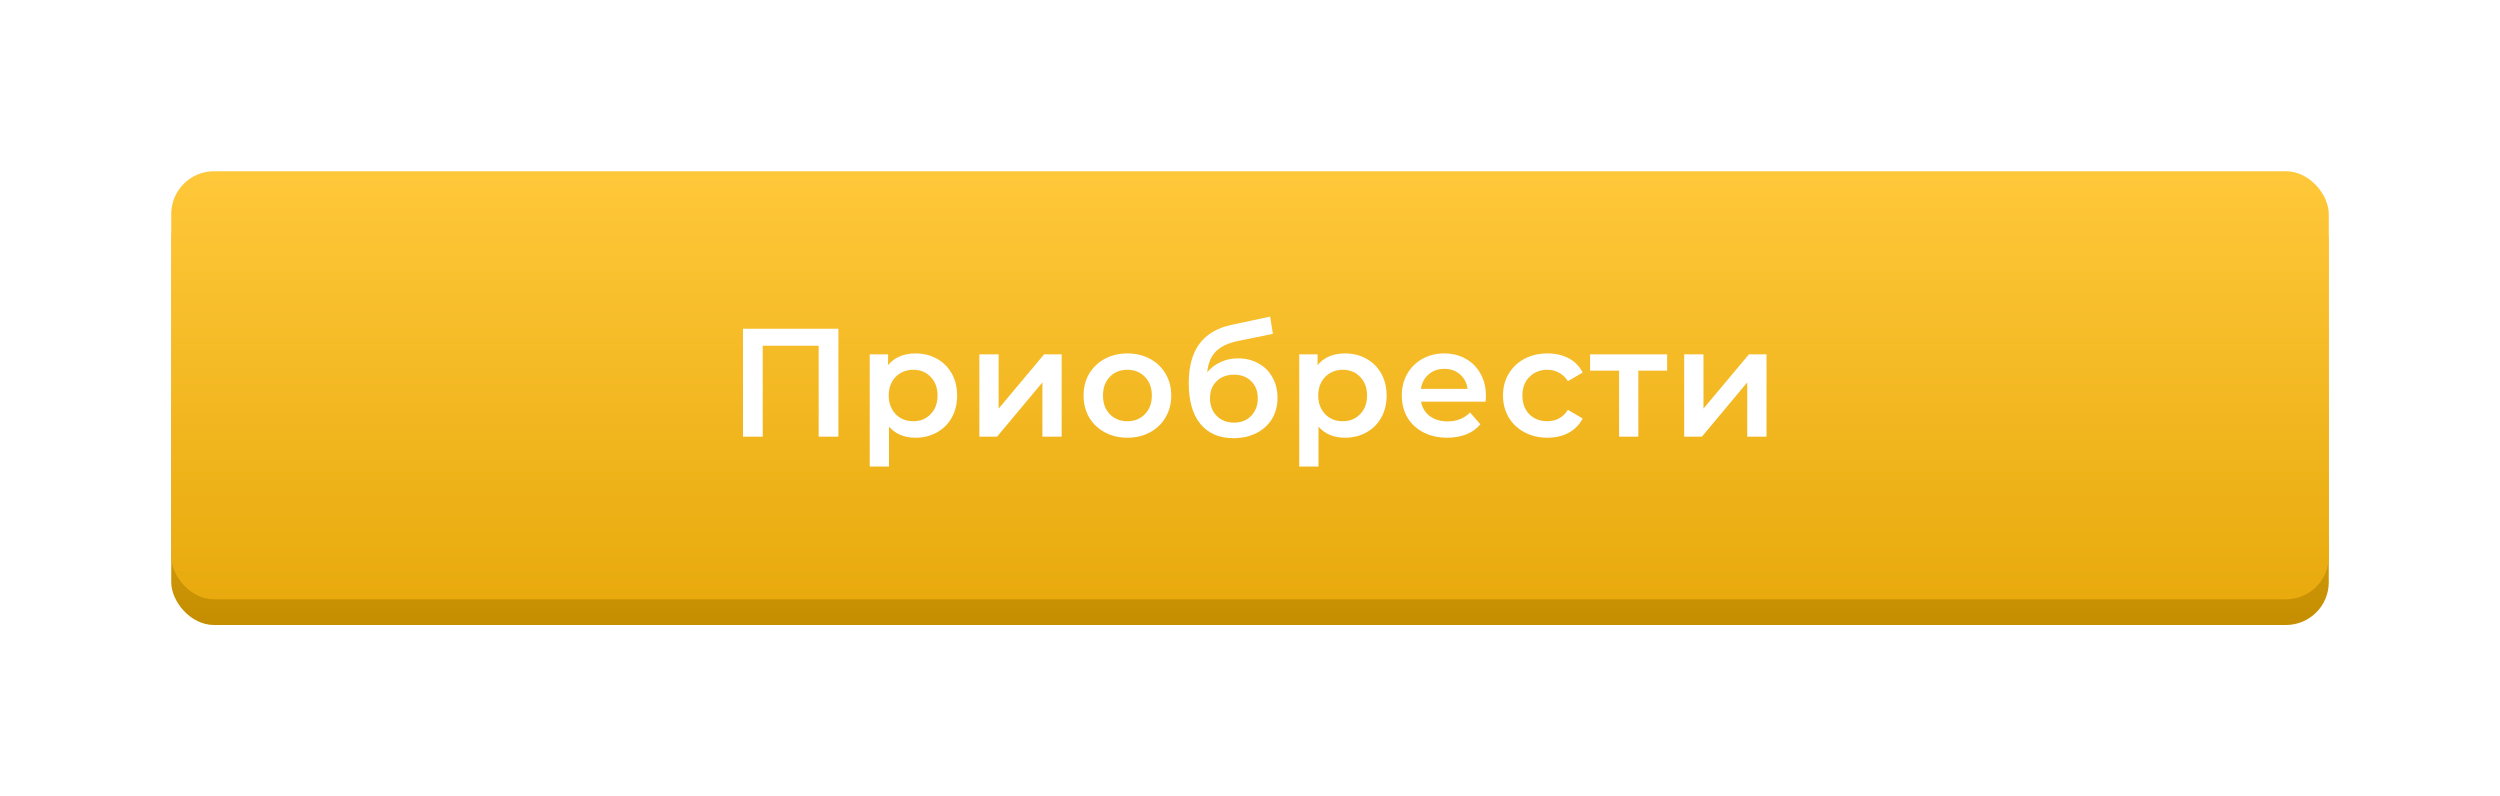
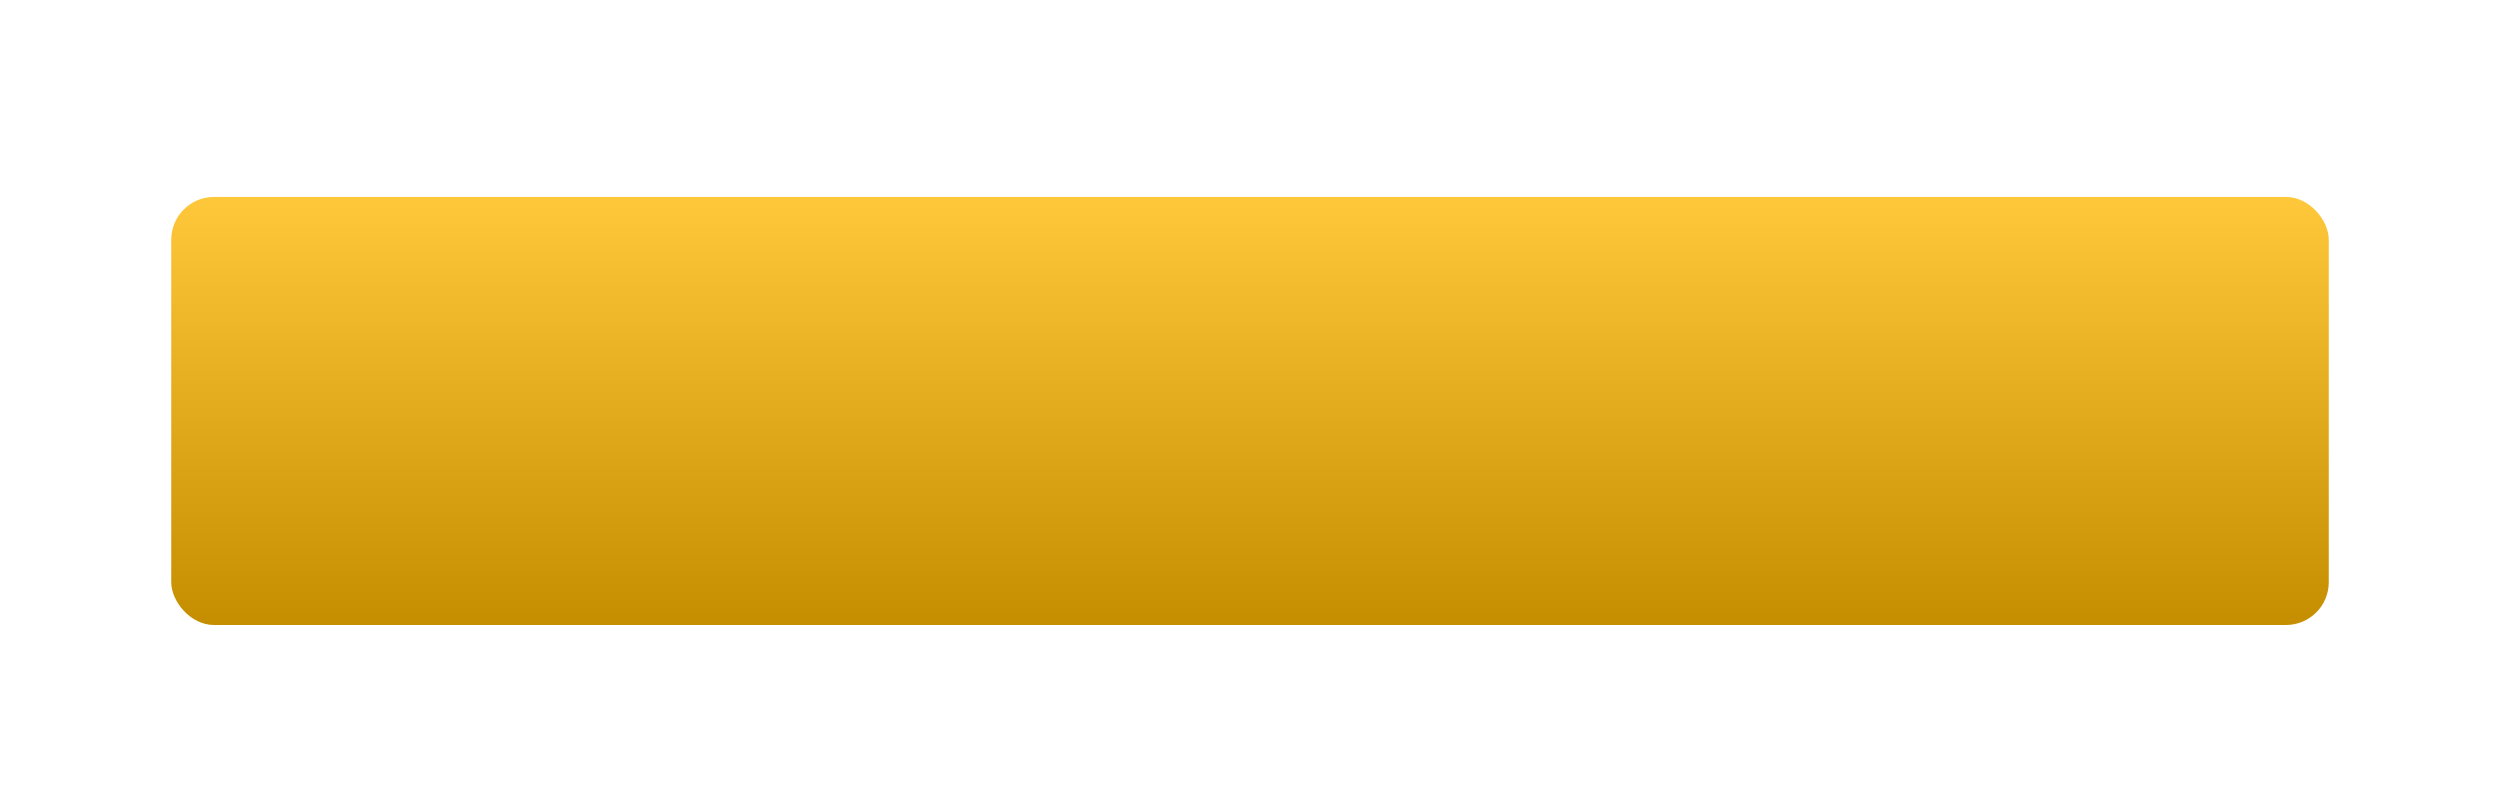
<svg xmlns="http://www.w3.org/2000/svg" width="292" height="93" viewBox="0 0 292 93" fill="none">
  <g filter="url(#filter0_d)">
    <rect x="20" y="19" width="252" height="50" rx="5" fill="url(#paint0_linear)" />
-     <rect x="20" y="16" width="252" height="50" rx="5" fill="url(#paint1_linear)" />
-     <path d="M97.924 34.4V47H95.62V36.38H89.086V47H86.782V34.4H97.924ZM106.913 37.28C107.849 37.28 108.683 37.484 109.415 37.892C110.159 38.3 110.741 38.876 111.161 39.62C111.581 40.364 111.791 41.222 111.791 42.194C111.791 43.166 111.581 44.03 111.161 44.786C110.741 45.53 110.159 46.106 109.415 46.514C108.683 46.922 107.849 47.126 106.913 47.126C105.617 47.126 104.591 46.694 103.835 45.83V50.492H101.585V37.388H103.727V38.648C104.099 38.192 104.555 37.85 105.095 37.622C105.647 37.394 106.253 37.28 106.913 37.28ZM106.661 45.2C107.489 45.2 108.167 44.924 108.695 44.372C109.235 43.82 109.505 43.094 109.505 42.194C109.505 41.294 109.235 40.568 108.695 40.016C108.167 39.464 107.489 39.188 106.661 39.188C106.121 39.188 105.635 39.314 105.203 39.566C104.771 39.806 104.429 40.154 104.177 40.61C103.925 41.066 103.799 41.594 103.799 42.194C103.799 42.794 103.925 43.322 104.177 43.778C104.429 44.234 104.771 44.588 105.203 44.84C105.635 45.08 106.121 45.2 106.661 45.2ZM114.39 37.388H116.64V43.724L121.95 37.388H124.002V47H121.752V40.664L116.46 47H114.39V37.388ZM131.673 47.126C130.701 47.126 129.825 46.916 129.045 46.496C128.265 46.076 127.653 45.494 127.209 44.75C126.777 43.994 126.561 43.142 126.561 42.194C126.561 41.246 126.777 40.4 127.209 39.656C127.653 38.912 128.265 38.33 129.045 37.91C129.825 37.49 130.701 37.28 131.673 37.28C132.657 37.28 133.539 37.49 134.319 37.91C135.099 38.33 135.705 38.912 136.137 39.656C136.581 40.4 136.803 41.246 136.803 42.194C136.803 43.142 136.581 43.994 136.137 44.75C135.705 45.494 135.099 46.076 134.319 46.496C133.539 46.916 132.657 47.126 131.673 47.126ZM131.673 45.2C132.501 45.2 133.185 44.924 133.725 44.372C134.265 43.82 134.535 43.094 134.535 42.194C134.535 41.294 134.265 40.568 133.725 40.016C133.185 39.464 132.501 39.188 131.673 39.188C130.845 39.188 130.161 39.464 129.621 40.016C129.093 40.568 128.829 41.294 128.829 42.194C128.829 43.094 129.093 43.82 129.621 44.372C130.161 44.924 130.845 45.2 131.673 45.2ZM144.588 37.856C145.5 37.856 146.304 38.054 147 38.45C147.696 38.834 148.236 39.374 148.62 40.07C149.016 40.766 149.214 41.564 149.214 42.464C149.214 43.388 148.998 44.21 148.566 44.93C148.134 45.638 147.528 46.19 146.748 46.586C145.968 46.982 145.08 47.18 144.084 47.18C142.416 47.18 141.126 46.628 140.214 45.524C139.302 44.42 138.846 42.83 138.846 40.754C138.846 38.822 139.26 37.292 140.088 36.164C140.916 35.036 142.182 34.292 143.886 33.932L148.35 32.978L148.674 34.994L144.624 35.822C143.46 36.062 142.59 36.47 142.014 37.046C141.438 37.622 141.102 38.432 141.006 39.476C141.438 38.96 141.96 38.564 142.572 38.288C143.184 38 143.856 37.856 144.588 37.856ZM144.138 45.362C144.966 45.362 145.632 45.098 146.136 44.57C146.652 44.03 146.91 43.346 146.91 42.518C146.91 41.69 146.652 41.024 146.136 40.52C145.632 40.016 144.966 39.764 144.138 39.764C143.298 39.764 142.62 40.016 142.104 40.52C141.588 41.024 141.33 41.69 141.33 42.518C141.33 43.358 141.588 44.042 142.104 44.57C142.632 45.098 143.31 45.362 144.138 45.362ZM157.079 37.28C158.015 37.28 158.849 37.484 159.581 37.892C160.325 38.3 160.907 38.876 161.327 39.62C161.747 40.364 161.957 41.222 161.957 42.194C161.957 43.166 161.747 44.03 161.327 44.786C160.907 45.53 160.325 46.106 159.581 46.514C158.849 46.922 158.015 47.126 157.079 47.126C155.783 47.126 154.757 46.694 154.001 45.83V50.492H151.751V37.388H153.893V38.648C154.265 38.192 154.721 37.85 155.261 37.622C155.813 37.394 156.419 37.28 157.079 37.28ZM156.827 45.2C157.655 45.2 158.333 44.924 158.861 44.372C159.401 43.82 159.671 43.094 159.671 42.194C159.671 41.294 159.401 40.568 158.861 40.016C158.333 39.464 157.655 39.188 156.827 39.188C156.287 39.188 155.801 39.314 155.369 39.566C154.937 39.806 154.595 40.154 154.343 40.61C154.091 41.066 153.965 41.594 153.965 42.194C153.965 42.794 154.091 43.322 154.343 43.778C154.595 44.234 154.937 44.588 155.369 44.84C155.801 45.08 156.287 45.2 156.827 45.2ZM173.557 42.248C173.557 42.404 173.545 42.626 173.521 42.914H165.979C166.111 43.622 166.453 44.186 167.005 44.606C167.569 45.014 168.265 45.218 169.093 45.218C170.149 45.218 171.019 44.87 171.703 44.174L172.909 45.56C172.477 46.076 171.931 46.466 171.271 46.73C170.611 46.994 169.867 47.126 169.039 47.126C167.983 47.126 167.053 46.916 166.249 46.496C165.445 46.076 164.821 45.494 164.377 44.75C163.945 43.994 163.729 43.142 163.729 42.194C163.729 41.258 163.939 40.418 164.359 39.674C164.791 38.918 165.385 38.33 166.141 37.91C166.897 37.49 167.749 37.28 168.697 37.28C169.633 37.28 170.467 37.49 171.199 37.91C171.943 38.318 172.519 38.9 172.927 39.656C173.347 40.4 173.557 41.264 173.557 42.248ZM168.697 39.08C167.977 39.08 167.365 39.296 166.861 39.728C166.369 40.148 166.069 40.712 165.961 41.42H171.415C171.319 40.724 171.025 40.16 170.533 39.728C170.041 39.296 169.429 39.08 168.697 39.08ZM180.752 47.126C179.756 47.126 178.862 46.916 178.07 46.496C177.278 46.076 176.66 45.494 176.216 44.75C175.772 43.994 175.55 43.142 175.55 42.194C175.55 41.246 175.772 40.4 176.216 39.656C176.66 38.912 177.272 38.33 178.052 37.91C178.844 37.49 179.744 37.28 180.752 37.28C181.7 37.28 182.528 37.472 183.236 37.856C183.956 38.24 184.496 38.792 184.856 39.512L183.128 40.52C182.852 40.076 182.504 39.746 182.084 39.53C181.676 39.302 181.226 39.188 180.734 39.188C179.894 39.188 179.198 39.464 178.646 40.016C178.094 40.556 177.818 41.282 177.818 42.194C177.818 43.106 178.088 43.838 178.628 44.39C179.18 44.93 179.882 45.2 180.734 45.2C181.226 45.2 181.676 45.092 182.084 44.876C182.504 44.648 182.852 44.312 183.128 43.868L184.856 44.876C184.484 45.596 183.938 46.154 183.218 46.55C182.51 46.934 181.688 47.126 180.752 47.126ZM194.723 39.296H191.357V47H189.107V39.296H185.723V37.388H194.723V39.296ZM196.715 37.388H198.965V43.724L204.275 37.388H206.327V47H204.077V40.664L198.785 47H196.715V37.388Z" fill="white" />
  </g>
  <defs>
    <filter id="filter0_d" x="0" y="0" width="292" height="93" filterUnits="userSpaceOnUse" color-interpolation-filters="sRGB">
      <feFlood flood-opacity="0" result="BackgroundImageFix" />
      <feColorMatrix in="SourceAlpha" type="matrix" values="0 0 0 0 0 0 0 0 0 0 0 0 0 0 0 0 0 0 127 0" />
      <feOffset dy="4" />
      <feGaussianBlur stdDeviation="10" />
      <feColorMatrix type="matrix" values="0 0 0 0 1 0 0 0 0 0.738 0 0 0 0 0.229 0 0 0 0.4 0" />
      <feBlend mode="normal" in2="BackgroundImageFix" result="effect1_dropShadow" />
      <feBlend mode="normal" in="SourceGraphic" in2="effect1_dropShadow" result="shape" />
    </filter>
    <linearGradient id="paint0_linear" x1="146" y1="19" x2="146" y2="69" gradientUnits="userSpaceOnUse">
      <stop stop-color="#FFC83A" />
      <stop offset="1" stop-color="#C58E00" />
    </linearGradient>
    <linearGradient id="paint1_linear" x1="146" y1="16" x2="146" y2="66" gradientUnits="userSpaceOnUse">
      <stop stop-color="#FFC83A" />
      <stop offset="1" stop-color="#E8AA0D" />
    </linearGradient>
  </defs>
</svg>